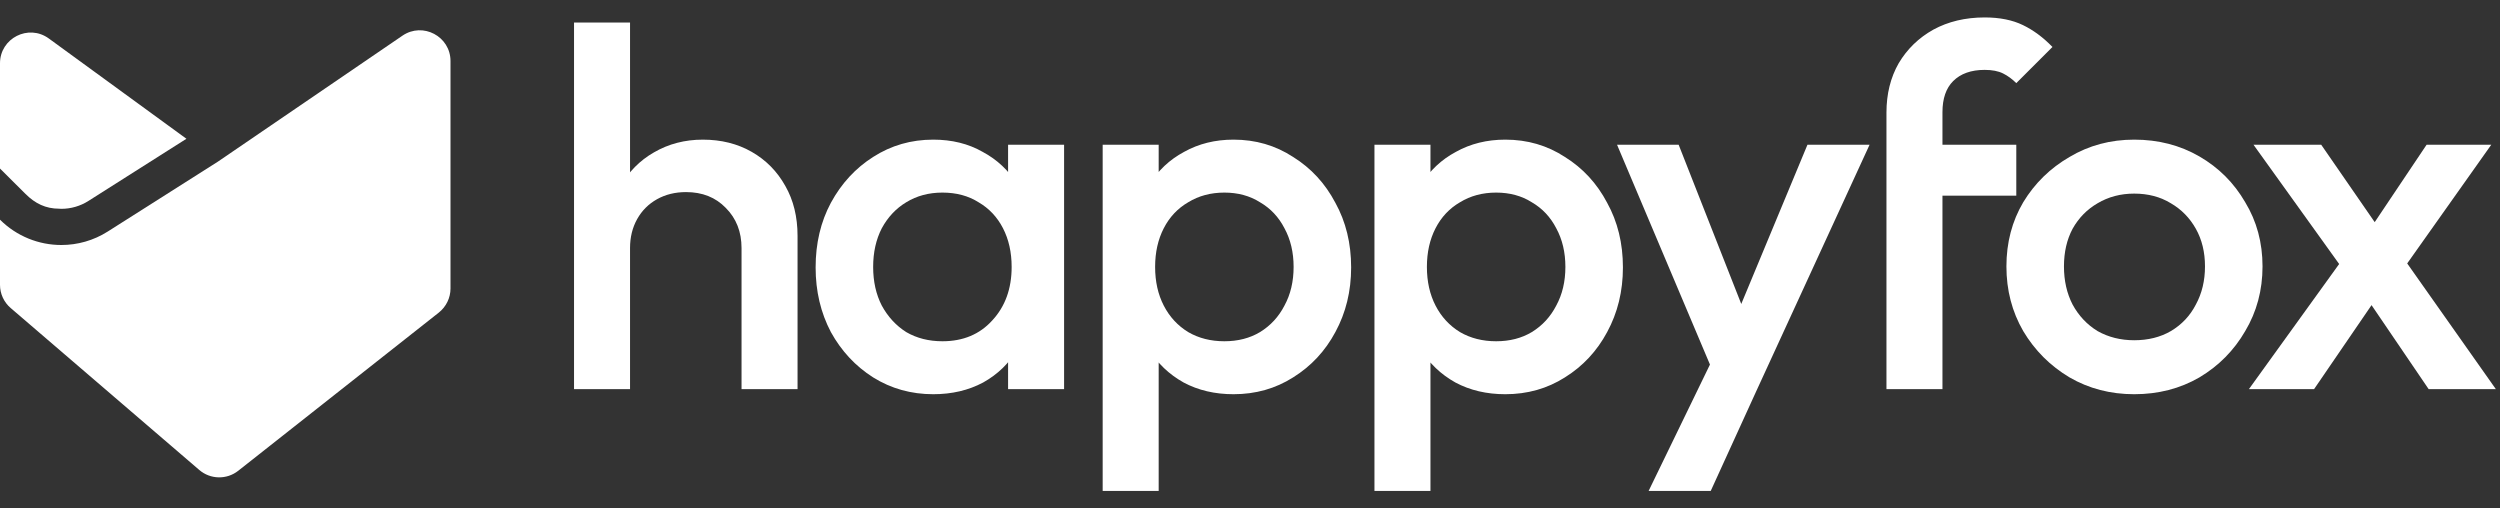
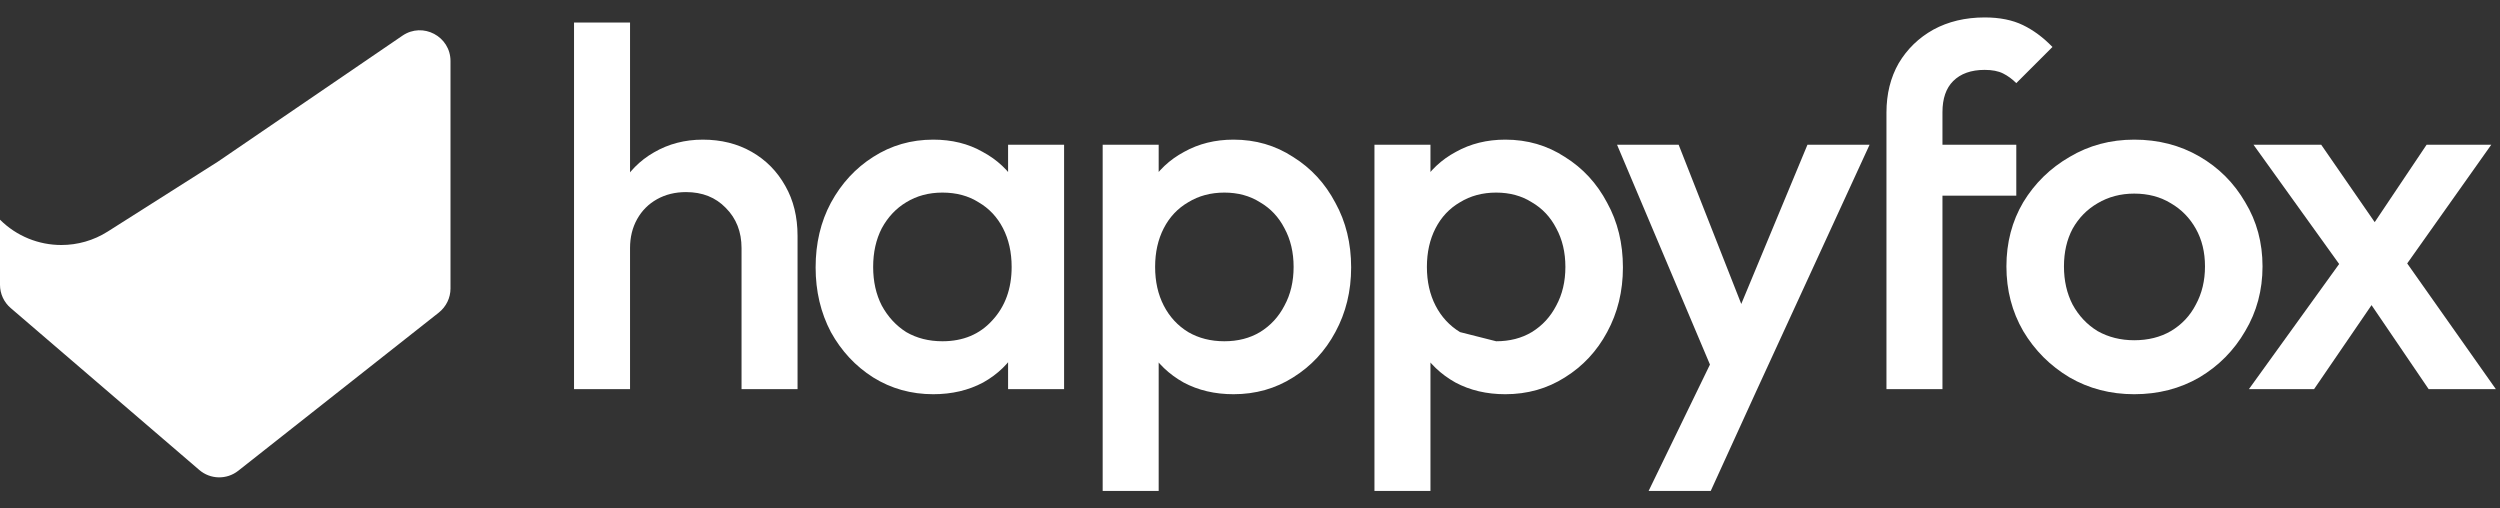
<svg xmlns="http://www.w3.org/2000/svg" width="536" height="109" viewBox="0 0 536 109" fill="none">
  <rect x="0" y="0" width="536" height="109" fill="#333333" stroke="none" />
  <g clip-path="url(#clip0_582_464)">
    <path d="M520.701 83.428L505.636 61.268L503.453 59.303L483.148 31.029H497.667L511.094 50.461L513.168 52.316L535.11 83.428H520.701ZM482.166 83.428L503.343 54.063L510.33 62.687L496.139 83.428H482.166ZM514.26 59.084L507.164 50.57L520.264 31.029H534.128L514.26 59.084Z" fill="white" />
    <path d="M457.576 84.52C452.482 84.52 447.861 83.319 443.713 80.917C439.564 78.443 436.253 75.132 433.779 70.983C431.377 66.835 430.176 62.214 430.176 57.119C430.176 52.025 431.377 47.44 433.779 43.365C436.253 39.289 439.564 36.051 443.713 33.649C447.861 31.175 452.482 29.938 457.576 29.938C462.744 29.938 467.401 31.138 471.55 33.54C475.698 35.941 478.973 39.217 481.374 43.365C483.849 47.44 485.086 52.025 485.086 57.119C485.086 62.214 483.849 66.835 481.374 70.983C478.973 75.132 475.698 78.443 471.55 80.917C467.401 83.319 462.744 84.52 457.576 84.52ZM457.576 72.948C460.56 72.948 463.18 72.293 465.436 70.983C467.765 69.6 469.548 67.708 470.785 65.307C472.095 62.905 472.75 60.176 472.75 57.119C472.75 54.063 472.095 51.37 470.785 49.041C469.475 46.712 467.692 44.893 465.436 43.583C463.18 42.2 460.56 41.509 457.576 41.509C454.665 41.509 452.046 42.2 449.717 43.583C447.461 44.893 445.678 46.712 444.368 49.041C443.13 51.37 442.512 54.063 442.512 57.119C442.512 60.176 443.13 62.905 444.368 65.307C445.678 67.708 447.461 69.6 449.717 70.983C452.046 72.293 454.665 72.948 457.576 72.948Z" fill="white" />
    <path d="M404.456 83.429V24.153C404.456 20.15 405.329 16.621 407.076 13.564C408.895 10.507 411.37 8.106 414.499 6.359C417.701 4.613 421.377 3.739 425.525 3.739C428.727 3.739 431.456 4.285 433.712 5.377C435.968 6.468 438.079 8.033 440.044 10.071L432.293 17.821C431.42 16.948 430.474 16.257 429.455 15.747C428.436 15.238 427.126 14.983 425.525 14.983C422.614 14.983 420.358 15.784 418.757 17.385C417.228 18.913 416.464 21.133 416.464 24.044V83.429H404.456ZM407.064 41.947V31.03H432.293V41.947H407.064Z" fill="white" />
    <path d="M369.072 83.974L346.693 31.029H359.902L375.185 69.892H371.364L387.52 31.029H400.838L376.495 83.974H369.072ZM353.461 105.261L369.727 71.748L376.495 83.974L366.779 105.261H353.461Z" fill="white" />
-     <path d="M322.738 84.52C318.736 84.52 315.17 83.683 312.04 82.009C308.911 80.262 306.436 77.897 304.617 74.913C302.87 71.929 301.997 68.545 301.997 64.761V49.696C301.997 45.912 302.907 42.528 304.726 39.544C306.546 36.56 309.02 34.231 312.149 32.557C315.279 30.811 318.808 29.938 322.738 29.938C327.469 29.938 331.726 31.175 335.511 33.649C339.368 36.051 342.388 39.326 344.571 43.474C346.827 47.549 347.955 52.171 347.955 57.338C347.955 62.432 346.827 67.053 344.571 71.202C342.388 75.277 339.368 78.516 335.511 80.917C331.726 83.319 327.469 84.52 322.738 84.52ZM320.773 73.166C323.684 73.166 326.232 72.511 328.415 71.202C330.671 69.819 332.418 67.927 333.655 65.525C334.965 63.123 335.62 60.358 335.62 57.229C335.62 54.099 334.965 51.334 333.655 48.932C332.418 46.531 330.671 44.675 328.415 43.365C326.232 41.982 323.684 41.291 320.773 41.291C317.862 41.291 315.279 41.982 313.023 43.365C310.767 44.675 309.02 46.531 307.783 48.932C306.546 51.334 305.927 54.099 305.927 57.229C305.927 60.358 306.546 63.123 307.783 65.525C309.02 67.927 310.767 69.819 313.023 71.202C315.279 72.511 317.862 73.166 320.773 73.166ZM294.683 105.261V31.029H306.691V45.111L304.617 57.883L306.691 70.547V105.261H294.683Z" fill="white" />
+     <path d="M322.738 84.52C318.736 84.52 315.17 83.683 312.04 82.009C308.911 80.262 306.436 77.897 304.617 74.913C302.87 71.929 301.997 68.545 301.997 64.761V49.696C301.997 45.912 302.907 42.528 304.726 39.544C306.546 36.56 309.02 34.231 312.149 32.557C315.279 30.811 318.808 29.938 322.738 29.938C327.469 29.938 331.726 31.175 335.511 33.649C339.368 36.051 342.388 39.326 344.571 43.474C346.827 47.549 347.955 52.171 347.955 57.338C347.955 62.432 346.827 67.053 344.571 71.202C342.388 75.277 339.368 78.516 335.511 80.917C331.726 83.319 327.469 84.52 322.738 84.52ZM320.773 73.166C323.684 73.166 326.232 72.511 328.415 71.202C330.671 69.819 332.418 67.927 333.655 65.525C334.965 63.123 335.62 60.358 335.62 57.229C335.62 54.099 334.965 51.334 333.655 48.932C332.418 46.531 330.671 44.675 328.415 43.365C326.232 41.982 323.684 41.291 320.773 41.291C317.862 41.291 315.279 41.982 313.023 43.365C310.767 44.675 309.02 46.531 307.783 48.932C306.546 51.334 305.927 54.099 305.927 57.229C305.927 60.358 306.546 63.123 307.783 65.525C309.02 67.927 310.767 69.819 313.023 71.202ZM294.683 105.261V31.029H306.691V45.111L304.617 57.883L306.691 70.547V105.261H294.683Z" fill="white" />
    <path d="M264.468 84.52C260.466 84.52 256.9 83.683 253.77 82.009C250.641 80.262 248.166 77.897 246.347 74.913C244.6 71.929 243.727 68.545 243.727 64.761V49.696C243.727 45.912 244.637 42.528 246.456 39.544C248.276 36.56 250.75 34.231 253.879 32.557C257.009 30.811 260.538 29.938 264.468 29.938C269.199 29.938 273.456 31.175 277.241 33.649C281.098 36.051 284.118 39.326 286.301 43.474C288.557 47.549 289.685 52.171 289.685 57.338C289.685 62.432 288.557 67.053 286.301 71.202C284.118 75.277 281.098 78.516 277.241 80.917C273.456 83.319 269.199 84.52 264.468 84.52ZM262.503 73.166C265.414 73.166 267.962 72.511 270.145 71.202C272.401 69.819 274.148 67.927 275.385 65.525C276.695 63.123 277.35 60.358 277.35 57.229C277.35 54.099 276.695 51.334 275.385 48.932C274.148 46.531 272.401 44.675 270.145 43.365C267.962 41.982 265.414 41.291 262.503 41.291C259.592 41.291 257.009 41.982 254.753 43.365C252.497 44.675 250.75 46.531 249.513 48.932C248.276 51.334 247.657 54.099 247.657 57.229C247.657 60.358 248.276 63.123 249.513 65.525C250.75 67.927 252.497 69.819 254.753 71.202C257.009 72.511 259.592 73.166 262.503 73.166ZM236.413 105.261V31.029H248.421V45.111L246.347 57.883L248.421 70.547V105.261H236.413Z" fill="white" />
    <path d="M200.086 84.52C195.355 84.52 191.061 83.319 187.204 80.917C183.42 78.516 180.4 75.277 178.144 71.202C175.96 67.053 174.869 62.432 174.869 57.338C174.869 52.171 175.96 47.549 178.144 43.474C180.4 39.326 183.42 36.051 187.204 33.649C191.061 31.175 195.355 29.938 200.086 29.938C204.088 29.938 207.618 30.811 210.675 32.557C213.804 34.231 216.278 36.56 218.098 39.544C219.917 42.528 220.827 45.912 220.827 49.696V64.761C220.827 68.545 219.917 71.929 218.098 74.913C216.351 77.897 213.913 80.262 210.784 82.009C207.654 83.683 204.088 84.52 200.086 84.52ZM202.051 73.166C206.49 73.166 210.056 71.675 212.749 68.691C215.514 65.707 216.897 61.886 216.897 57.229C216.897 54.099 216.278 51.334 215.041 48.932C213.804 46.531 212.057 44.675 209.801 43.365C207.618 41.982 205.034 41.291 202.051 41.291C199.139 41.291 196.556 41.982 194.3 43.365C192.117 44.675 190.37 46.531 189.06 48.932C187.823 51.334 187.204 54.099 187.204 57.229C187.204 60.358 187.823 63.123 189.06 65.525C190.37 67.927 192.117 69.819 194.3 71.202C196.556 72.511 199.139 73.166 202.051 73.166ZM216.133 83.428V69.346L218.207 56.574L216.133 43.91V31.029H228.141V83.428H216.133Z" fill="white" />
    <path d="M158.987 83.43V53.192C158.987 49.699 157.859 46.824 155.603 44.568C153.419 42.312 150.581 41.184 147.088 41.184C144.759 41.184 142.685 41.693 140.866 42.712C139.046 43.731 137.627 45.15 136.608 46.969C135.589 48.789 135.08 50.863 135.08 53.192L130.386 50.572C130.386 46.569 131.259 43.039 133.006 39.983C134.752 36.853 137.154 34.416 140.211 32.669C143.34 30.849 146.833 29.94 150.69 29.94C154.62 29.94 158.113 30.813 161.17 32.56C164.227 34.306 166.628 36.744 168.375 39.874C170.122 42.93 170.995 46.496 170.995 50.572V83.43H158.987ZM123.072 83.43V4.832H135.08V83.43H123.072Z" fill="white" />
    <g clip-path="url(#clip1_582_464)">
-       <path d="M13.147 44.771C15.202 44.771 17.219 44.19 18.964 43.078L39.969 29.751L10.471 8.254C6.115 5.074 0 8.189 0 13.567V36.136L5.481 41.591C7.537 43.634 9.789 44.745 12.697 44.745L13.147 44.771Z" fill="white" />
      <path d="M2.301 66.05L32.485 91.968L42.723 100.758C45.114 102.813 48.617 102.878 51.086 100.926L94.08 67.019C95.657 65.765 96.588 63.865 96.588 61.849V13.089C96.588 7.803 90.655 4.661 86.285 7.647L46.704 34.664L23.113 49.633C20.05 51.585 16.585 52.529 13.147 52.529C8.351 52.529 3.594 50.68 0 47.099V61.06C0 62.986 0.841 64.809 2.301 66.05Z" fill="white" />
    </g>
  </g>
  <defs>
    <clipPath id="clip0_582_464">
      <rect width="535.11" height="109" fill="white" />
    </clipPath>
    <clipPath id="clip1_582_464">
      <rect width="96.587" height="95.851" fill="white" transform="translate(0 6.496)" />
    </clipPath>
  </defs>
</svg>